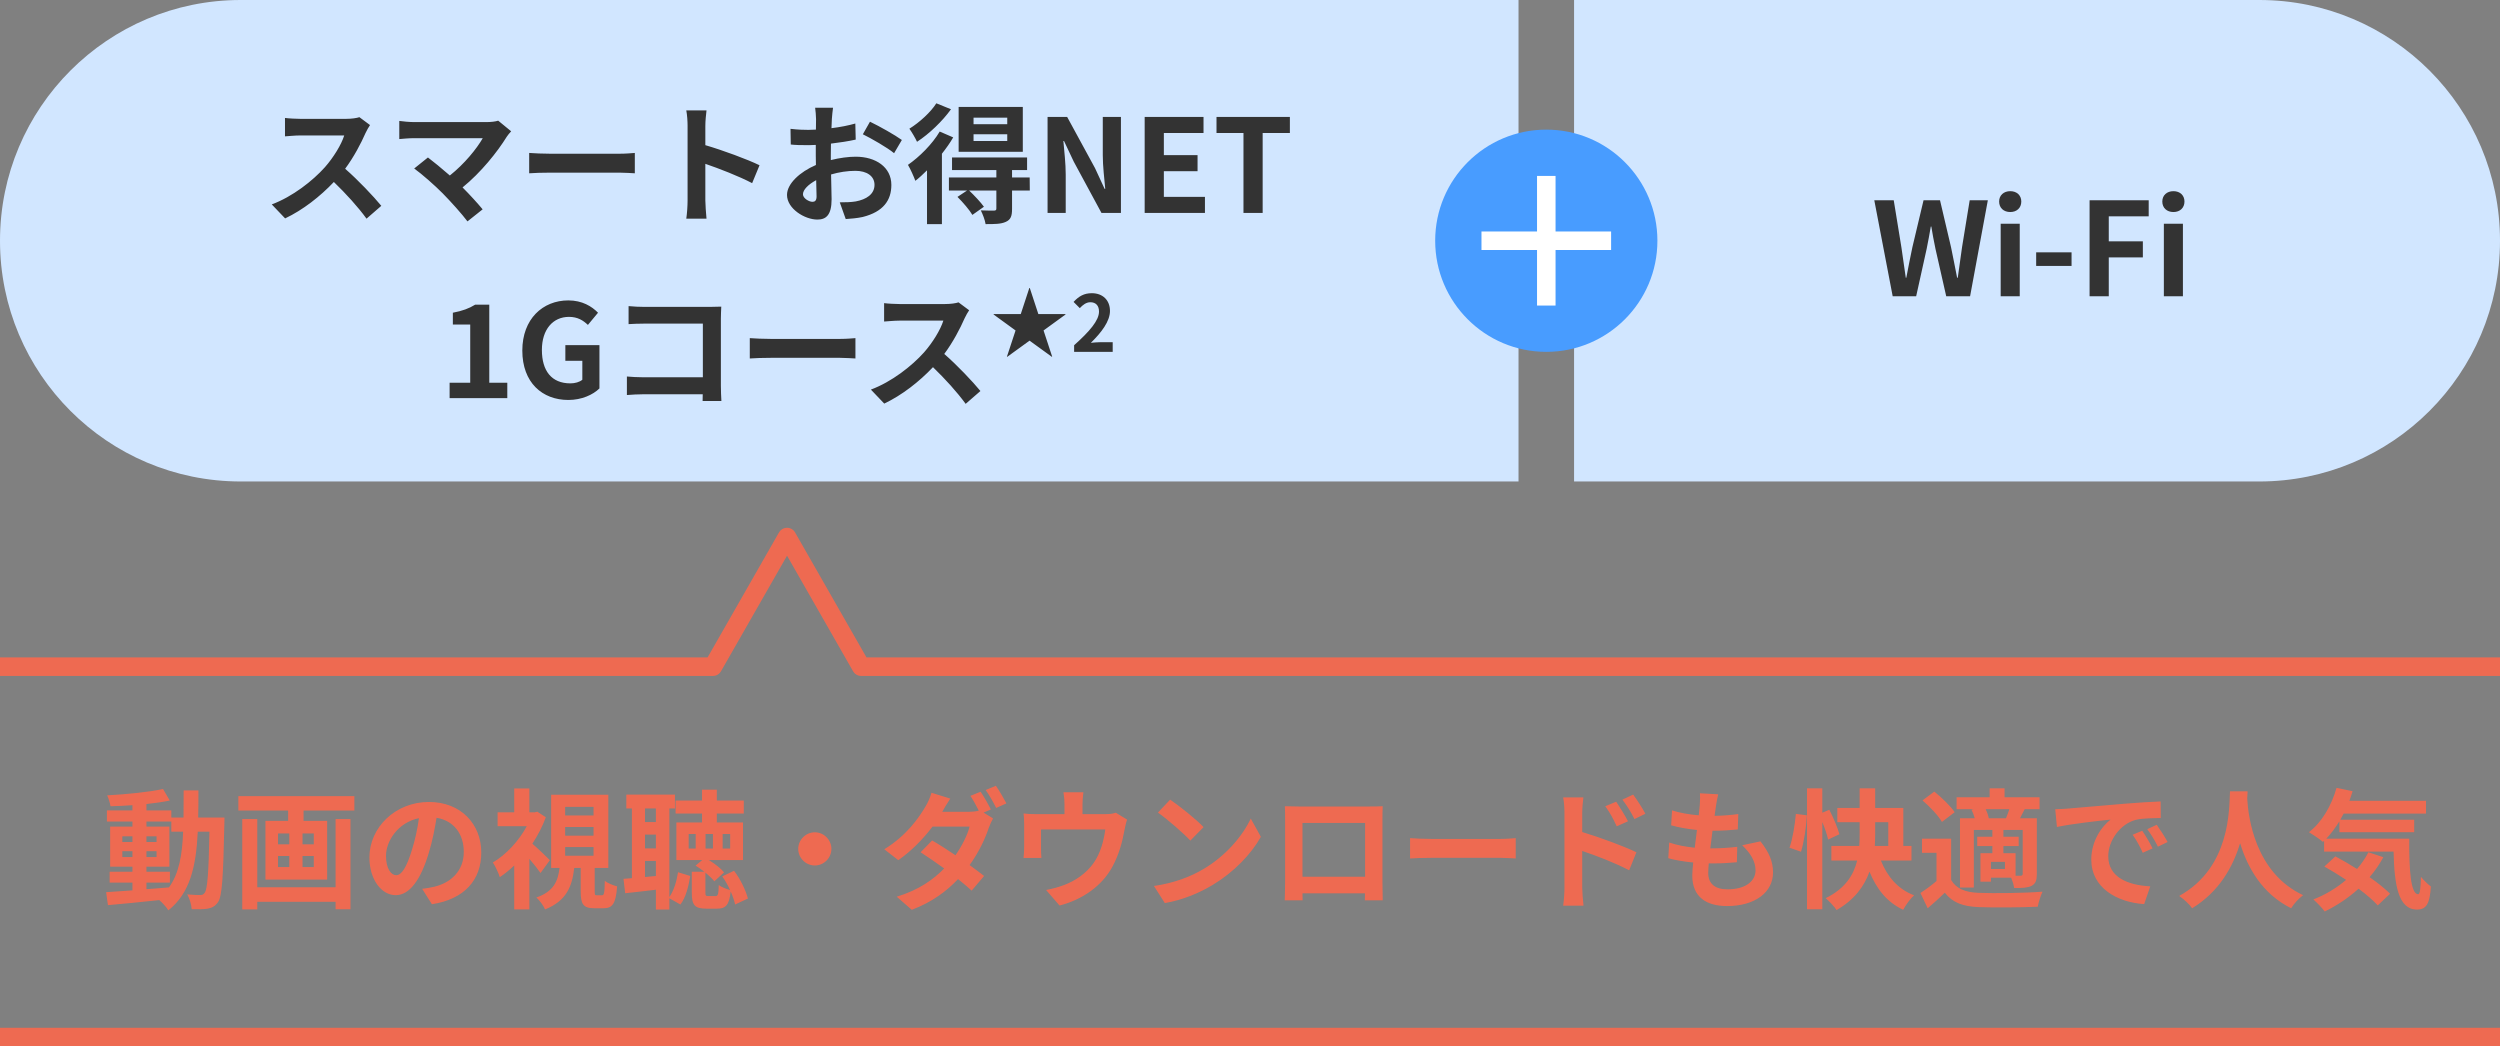
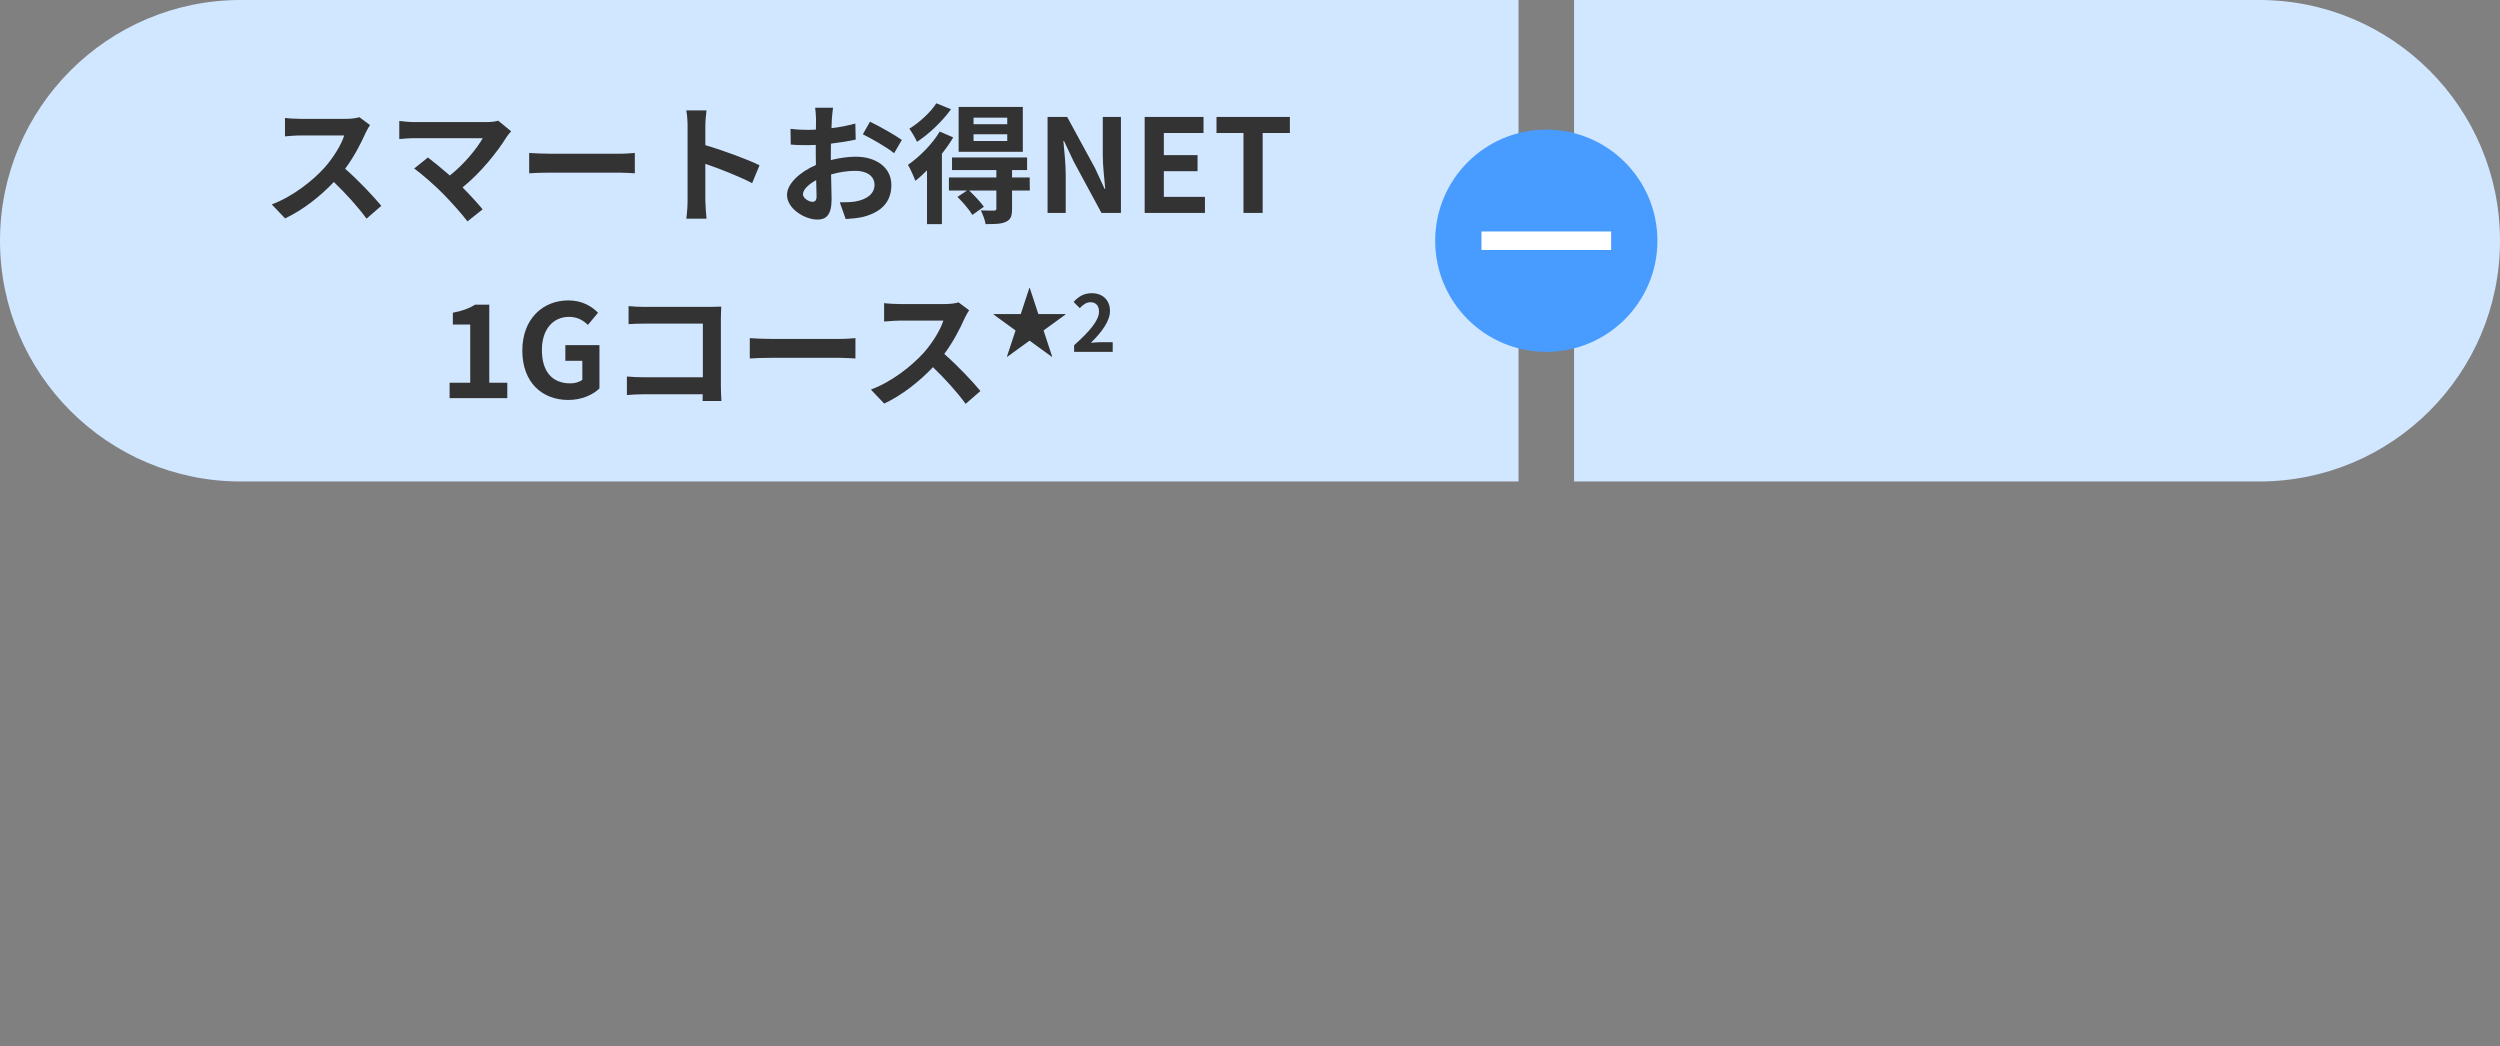
<svg xmlns="http://www.w3.org/2000/svg" width="270" height="113" viewBox="0 0 270 113" fill="none">
  <rect x="0" y="0" width="270" height="113" fill="#808080" stroke="none" />
-   <path d="M15.816 95.32H18.35V94.144H15.816V93.598H18.294V89.272H15.816V88.726H18.504V89.818H19.778C19.68 92.324 19.344 94.326 18.252 95.838C17.44 95.908 16.614 95.978 15.816 96.034V95.32ZM13.212 92.562V91.932H14.304V92.562H13.212ZM16.908 91.932V92.562H15.816V91.932H16.908ZM15.816 90.938V90.322H16.908V90.938H15.816ZM13.212 90.322H14.304V90.938H13.212V90.322ZM21.402 88.292C21.43 87.368 21.43 86.388 21.43 85.366H19.834C19.834 86.402 19.834 87.368 19.82 88.292H18.504V87.522H15.816V86.836C16.726 86.738 17.594 86.612 18.336 86.458L17.608 85.212C16.068 85.548 13.646 85.786 11.574 85.898C11.728 86.22 11.882 86.738 11.938 87.074C12.694 87.06 13.492 87.018 14.304 86.962V87.522H11.546V88.726H14.304V89.272H11.896V93.598H14.304V94.144H11.84V95.32H14.304V96.16C13.226 96.23 12.246 96.3 11.462 96.356L11.658 97.756C13.17 97.63 15.186 97.42 17.202 97.21C17.566 97.518 17.972 97.98 18.182 98.316C20.534 96.454 21.178 93.57 21.36 89.818H22.62C22.536 94.34 22.396 96.048 22.102 96.426C21.976 96.608 21.836 96.664 21.626 96.664C21.36 96.664 20.828 96.65 20.212 96.594C20.492 97.056 20.674 97.728 20.702 98.19C21.374 98.204 22.018 98.218 22.438 98.134C22.9 98.036 23.222 97.896 23.544 97.434C23.992 96.79 24.104 94.76 24.23 89.034C24.23 88.838 24.244 88.292 24.244 88.292H21.402ZM36.242 95.824H27.786V88.46H26.162V98.218H27.786V97.392H36.242V98.204H37.852V88.46H36.242V95.824ZM33.89 91.19H32.672V90.014H33.89V91.19ZM33.89 93.64H32.672V92.45H33.89V93.64ZM30.026 92.45H31.244V93.64H30.026V92.45ZM30.026 90.014H31.244V91.19H30.026V90.014ZM25.742 85.982V87.536H31.118V88.656H28.668V94.998H35.332V88.656H32.784V87.536H38.272V85.982H25.742ZM51.978 92.072C51.978 89.02 49.794 86.612 46.322 86.612C42.696 86.612 39.896 89.37 39.896 92.604C39.896 94.97 41.184 96.678 42.738 96.678C44.264 96.678 45.468 94.942 46.308 92.114C46.714 90.798 46.952 89.51 47.148 88.32C49.038 88.642 50.088 90.084 50.088 92.016C50.088 94.06 48.688 95.348 46.896 95.768C46.518 95.852 46.126 95.936 45.594 95.992L46.644 97.658C50.172 97.112 51.978 95.026 51.978 92.072ZM41.688 92.422C41.688 90.882 42.934 88.838 45.244 88.362C45.09 89.524 44.824 90.714 44.502 91.75C43.928 93.64 43.382 94.522 42.794 94.522C42.248 94.522 41.688 93.836 41.688 92.422ZM59.384 92.898C59.118 92.618 58.11 91.652 57.494 91.12C58.082 90.224 58.586 89.258 58.95 88.264L58.026 87.662L57.746 87.732H57.172V85.156H55.534V87.732H53.742V89.23H56.892C56.024 90.84 54.652 92.31 53.224 93.15C53.462 93.472 53.84 94.284 53.98 94.732C54.498 94.382 55.03 93.962 55.534 93.472V98.218H57.172V92.758C57.634 93.29 58.096 93.878 58.376 94.284L59.384 92.898ZM61.036 91.484H64.102V92.422H61.036V91.484ZM61.036 89.314H64.102V90.252H61.036V89.314ZM61.036 87.144H64.102V88.068H61.036V87.144ZM64.466 96.692C64.256 96.692 64.228 96.65 64.228 96.258V93.738H65.698V85.828H59.524V93.738H60.434C60.252 95.166 59.818 96.272 57.928 96.93C58.264 97.224 58.712 97.826 58.866 98.218C61.176 97.294 61.792 95.74 62.016 93.738H62.716V96.286C62.716 97.644 62.982 98.092 64.2 98.092H65.18C66.132 98.092 66.51 97.616 66.65 95.726C66.244 95.628 65.614 95.376 65.32 95.138C65.292 96.51 65.236 96.692 64.998 96.692H64.466ZM69.66 94.718V92.982H70.836V94.606L69.66 94.718ZM70.836 87.312V88.782H69.66V87.312H70.836ZM69.66 90.14H70.836V91.624H69.66V90.14ZM72.292 87.312H72.894V85.814H67.644V87.312H68.246V94.844L67.336 94.914L67.518 96.468C68.498 96.356 69.66 96.244 70.836 96.09V98.232H72.292V97.014L73.482 97.686C74.084 96.916 74.364 95.698 74.546 94.606L73.23 94.2C73.076 95.166 72.782 96.188 72.292 96.874V87.312ZM75.134 91.638H74.378V90.07H75.134V91.638ZM78.046 90.07H78.858V91.638H78.046V90.07ZM76.996 91.638H76.198V90.07H76.996V91.638ZM80.776 97.042C80.552 96.188 79.978 94.956 79.278 94.046L78.004 94.648C78.312 95.082 78.606 95.6 78.844 96.118C78.452 96.02 77.892 95.796 77.626 95.586C77.598 96.636 77.528 96.776 77.276 96.776H76.506C76.226 96.776 76.184 96.72 76.184 96.384V94.242C76.576 94.564 76.926 94.9 77.15 95.18L78.2 94.214C77.85 93.794 77.206 93.276 76.548 92.884H80.244V88.824H77.416V87.858H80.328V86.458H77.416V85.282H75.82V86.458H72.964V87.858H75.82V88.824H73.048V92.884H75.848L75.12 93.486C75.428 93.668 75.75 93.906 76.058 94.144H74.714V96.398C74.714 97.7 74.98 98.134 76.268 98.134H77.458C78.368 98.134 78.76 97.756 78.914 96.272C79.138 96.79 79.306 97.28 79.39 97.686L80.776 97.042ZM88 89.888C87.02 89.888 86.208 90.7 86.208 91.68C86.208 92.66 87.02 93.472 88 93.472C88.98 93.472 89.792 92.66 89.792 91.68C89.792 90.7 88.98 89.888 88 89.888ZM105.906 85.506L104.8 85.954C105.108 86.402 105.444 87.018 105.71 87.55C105.402 87.634 104.996 87.676 104.618 87.676H101.762C101.93 87.368 102.294 86.738 102.63 86.248L100.6 85.618C100.474 86.094 100.18 86.738 99.97 87.074C99.256 88.292 97.954 90.21 95.504 91.722L97.016 92.898C98.43 91.918 99.732 90.574 100.712 89.272H104.716C104.506 90.14 103.904 91.344 103.19 92.366C102.294 91.764 101.412 91.19 100.67 90.77L99.424 92.044C100.138 92.506 101.062 93.136 101.972 93.794C100.824 94.97 99.27 96.104 96.848 96.846L98.472 98.26C100.656 97.434 102.238 96.244 103.47 94.942C104.044 95.404 104.562 95.838 104.94 96.188L106.284 94.606C105.864 94.27 105.318 93.864 104.716 93.43C105.724 92.03 106.424 90.532 106.788 89.398C106.914 89.048 107.096 88.67 107.25 88.39L106.228 87.76L107.012 87.424C106.76 86.906 106.256 86.01 105.906 85.506ZM107.558 84.862L106.452 85.324C106.844 85.856 107.292 86.668 107.586 87.256L108.692 86.766C108.44 86.276 107.922 85.394 107.558 84.862ZM117.008 85.562H114.852C114.95 86.164 114.964 86.458 114.964 86.85V87.928H111.968C111.436 87.928 111.016 87.914 110.54 87.858C110.596 88.194 110.61 88.754 110.61 89.062V91.484C110.61 91.862 110.582 92.31 110.54 92.66H112.472C112.444 92.38 112.43 91.946 112.43 91.624V89.58H119.374C119.206 90.826 118.842 92.156 118.128 93.178C117.344 94.312 116.112 95.138 114.95 95.572C114.376 95.796 113.606 96.006 112.976 96.118L114.432 97.798C116.924 97.154 119.024 95.67 120.144 93.598C120.83 92.324 121.208 90.98 121.446 89.636C121.502 89.356 121.614 88.824 121.726 88.516L120.508 87.774C120.27 87.858 119.934 87.928 119.346 87.928H116.91V86.85C116.91 86.458 116.938 86.164 117.008 85.562ZM126.374 86.36L125.058 87.76C126.08 88.474 127.83 90 128.558 90.784L129.986 89.328C129.174 88.474 127.354 87.018 126.374 86.36ZM124.624 95.684L125.8 97.532C127.774 97.196 129.58 96.412 130.994 95.558C133.248 94.2 135.11 92.268 136.174 90.378L135.082 88.404C134.2 90.294 132.38 92.436 129.986 93.85C128.628 94.662 126.808 95.376 124.624 95.684ZM138.764 87.074C138.792 87.466 138.792 88.04 138.792 88.432V95.278C138.792 95.95 138.75 97.168 138.75 97.238H140.682C140.682 97.196 140.682 96.874 140.668 96.482H147.416C147.416 96.888 147.402 97.21 147.402 97.238H149.334C149.334 97.182 149.306 95.838 149.306 95.292V88.432C149.306 88.012 149.306 87.494 149.334 87.074C148.83 87.102 148.298 87.102 147.948 87.102H140.248C139.87 87.102 139.338 87.088 138.764 87.074ZM140.668 88.88H147.43V94.69H140.668V88.88ZM152.288 90.518V92.716C152.806 92.674 153.744 92.646 154.542 92.646H162.06C162.648 92.646 163.362 92.702 163.698 92.716V90.518C163.334 90.546 162.718 90.602 162.06 90.602H154.542C153.814 90.602 152.792 90.56 152.288 90.518ZM174.548 86.584L173.372 87.074C173.89 87.802 174.198 88.362 174.604 89.244L175.822 88.698C175.5 88.068 174.94 87.172 174.548 86.584ZM176.382 85.814L175.22 86.36C175.738 87.06 176.074 87.578 176.522 88.46L177.698 87.886C177.376 87.256 176.788 86.374 176.382 85.814ZM168.962 95.866C168.962 96.412 168.906 97.266 168.822 97.812H171.02C170.95 97.238 170.88 96.258 170.88 95.866V91.904C172.392 92.408 174.492 93.22 175.948 93.99L176.732 92.044C175.444 91.414 172.742 90.42 170.88 89.86V87.816C170.88 87.228 170.95 86.612 171.006 86.122H168.822C168.92 86.626 168.962 87.312 168.962 87.816V95.866ZM185.566 85.786L183.592 85.674C183.62 85.982 183.62 86.262 183.578 86.92C183.55 87.242 183.508 87.62 183.466 88.054C182.444 87.97 181.394 87.788 180.582 87.522L180.484 89.132C181.31 89.37 182.304 89.538 183.27 89.636C183.2 90.266 183.116 90.924 183.032 91.554C182.122 91.456 181.184 91.302 180.274 90.994L180.176 92.688C180.918 92.898 181.842 93.052 182.864 93.15C182.808 93.724 182.766 94.228 182.766 94.564C182.766 96.902 184.32 97.854 186.518 97.854C189.584 97.854 191.488 96.342 191.488 94.228C191.488 93.038 191.054 92.044 190.13 90.868L188.156 91.288C189.08 92.156 189.598 93.052 189.598 94.004C189.598 95.152 188.534 96.048 186.574 96.048C185.202 96.048 184.488 95.432 184.488 94.27C184.488 94.018 184.516 93.668 184.544 93.248C184.726 93.248 184.922 93.248 185.104 93.248C185.986 93.248 186.798 93.192 187.582 93.122L187.624 91.456C186.714 91.568 185.678 91.624 184.81 91.624C184.782 91.624 184.74 91.624 184.712 91.624C184.782 90.994 184.866 90.336 184.95 89.72C186.07 89.72 186.84 89.664 187.68 89.58L187.736 87.914C187.078 88.012 186.182 88.096 185.174 88.11C185.23 87.648 185.286 87.27 185.328 87.032C185.384 86.668 185.44 86.29 185.566 85.786ZM194.512 91.988C194.834 90.91 195.086 89.272 195.142 88.054L193.952 87.9C193.854 89.062 193.602 90.616 193.266 91.554L194.512 91.988ZM198.656 90.098C198.474 89.412 197.998 88.292 197.564 87.452L196.808 87.774V85.142H195.156V98.204H196.808V88.782C197.088 89.454 197.326 90.168 197.438 90.672L198.656 90.098ZM202.52 88.796H203.934V91.358H202.478C202.506 90.924 202.52 90.504 202.52 90.084V88.796ZM206.44 92.94V91.358H205.558V87.256H202.52V85.142H200.84V87.256H198.432V88.796H200.84V90.07C200.84 90.49 200.84 90.91 200.798 91.358H197.788V92.94H200.574C200.196 94.48 199.3 95.964 197.172 97C197.536 97.308 198.124 97.924 198.348 98.288C200.28 97.182 201.344 95.712 201.904 94.144C202.674 96.02 203.794 97.434 205.544 98.26C205.796 97.77 206.328 97.042 206.72 96.692C204.97 96.034 203.822 94.662 203.136 92.94H206.44ZM214.784 88.376C214.742 88.082 214.616 87.718 214.448 87.396H217.01C216.898 87.718 216.772 88.082 216.646 88.376H214.784ZM218.452 94.354C218.452 94.522 218.396 94.564 218.242 94.578C218.144 94.578 217.934 94.578 217.682 94.578V92.142H216.366V91.372H218.018V90.364H216.366V89.636H218.452V94.354ZM216.534 93.85H215.022V93.08H216.534V93.85ZM212.922 87.452C213.062 87.732 213.188 88.068 213.272 88.376H211.676V95.852H213.174V89.636H215.176V90.364H213.538V91.372H215.176V92.142H213.888V95.222H215.022V94.788H217.206C217.346 95.138 217.486 95.586 217.528 95.908C218.368 95.908 218.956 95.894 219.418 95.67C219.866 95.418 219.978 95.054 219.978 94.382V88.376H218.158C218.312 88.082 218.48 87.76 218.662 87.396H220.272V86.108H216.492V85.142H214.882V86.108H211.312V87.396H213.16L212.922 87.452ZM211.102 87.718C210.654 87.046 209.688 86.122 208.904 85.492L207.63 86.444C208.414 87.116 209.338 88.082 209.73 88.768L211.102 87.718ZM210.724 90.574H207.574V92.1H209.142V95.152C208.582 95.628 207.952 96.09 207.406 96.44L208.19 98.092C208.904 97.49 209.478 96.958 210.038 96.412C210.878 97.49 211.998 97.896 213.664 97.966C215.372 98.036 218.34 98.008 220.076 97.924C220.16 97.462 220.398 96.692 220.594 96.3C218.662 96.454 215.358 96.496 213.678 96.426C212.25 96.37 211.27 95.978 210.724 95.04V90.574ZM221.966 87.396L222.148 89.314C223.772 88.964 226.628 88.656 227.944 88.516C226.992 89.23 225.858 90.826 225.858 92.842C225.858 95.88 228.63 97.448 231.57 97.644L232.228 95.726C229.848 95.6 227.692 94.774 227.692 92.464C227.692 90.798 228.966 88.992 230.66 88.544C231.402 88.362 232.606 88.362 233.362 88.348L233.348 86.556C232.354 86.598 230.828 86.682 229.386 86.808C226.824 87.018 224.514 87.228 223.338 87.326C223.072 87.354 222.526 87.382 221.966 87.396ZM231.36 89.72L230.324 90.154C230.772 90.784 231.066 91.33 231.416 92.1L232.48 91.624C232.214 91.078 231.71 90.224 231.36 89.72ZM232.928 89.076L231.906 89.552C232.354 90.168 232.676 90.686 233.054 91.442L234.104 90.938C233.81 90.392 233.278 89.566 232.928 89.076ZM240.838 85.464C240.74 87.312 240.936 93.668 235.35 96.762C235.91 97.154 236.456 97.658 236.75 98.092C239.704 96.286 241.174 93.584 241.93 91.064C242.714 93.64 244.282 96.524 247.446 98.092C247.712 97.644 248.216 97.07 248.734 96.678C243.512 94.228 242.812 88.194 242.7 86.262C242.714 85.968 242.728 85.688 242.742 85.464H240.838ZM255.79 92.044C255.454 92.688 255.048 93.29 254.558 93.85C253.76 93.346 252.948 92.87 252.22 92.492L251.03 93.584C251.772 94.004 252.584 94.494 253.382 95.026C252.346 95.908 251.142 96.636 249.84 97.14C250.204 97.448 250.82 98.092 251.072 98.442C252.36 97.812 253.62 96.986 254.726 95.978C255.566 96.608 256.308 97.238 256.798 97.784L258.128 96.524C257.582 95.978 256.798 95.348 255.916 94.732C256.49 94.074 256.98 93.346 257.4 92.576L255.79 92.044ZM251.24 90.574C251.744 90.042 252.22 89.412 252.654 88.698V89.874H260.732V88.53H252.752C252.878 88.32 253.004 88.096 253.116 87.872H262.006V86.486H253.732C253.858 86.15 253.97 85.8 254.082 85.45L252.346 85.086C251.8 87.018 250.75 88.824 249.364 89.874C249.77 90.112 250.554 90.644 250.876 90.924L251.002 90.812V91.974H258.506C258.59 95.558 258.996 98.232 261.04 98.232C262.118 98.232 262.412 97.49 262.538 95.74C262.202 95.502 261.782 95.082 261.46 94.704C261.432 95.838 261.376 96.566 261.166 96.58C260.354 96.58 260.172 93.934 260.2 90.574H251.24Z" fill="#EE6A51" />
-   <path d="M270 72C164.558 72 198.442 72 93 72L85 58L77 72L0 72" stroke="#EE6A51" stroke-width="2" stroke-linejoin="round" />
-   <line x1="-8.74228e-08" y1="112" x2="270" y2="112" stroke="#EE6A51" stroke-width="2" />
  <path d="M0 26C0 11.641 11.641 0 26 0H164V52H26C11.641 52 0 40.359 0 26V26Z" fill="#D1E6FF" />
  <path d="M39.963 13.508L38.815 12.654C38.535 12.752 37.975 12.836 37.373 12.836H32.431C32.011 12.836 31.157 12.794 30.779 12.738V14.726C31.073 14.712 31.843 14.628 32.431 14.628H37.177C36.869 15.622 36.015 17.008 35.091 18.058C33.775 19.528 31.605 21.236 29.351 22.076L30.793 23.588C32.711 22.678 34.573 21.222 36.057 19.654C37.373 20.928 38.675 22.356 39.585 23.616L41.181 22.23C40.355 21.222 38.661 19.43 37.275 18.226C38.213 16.966 38.997 15.468 39.473 14.376C39.599 14.096 39.851 13.662 39.963 13.508ZM55.205 14.18L53.805 13.032C53.511 13.13 53.035 13.186 52.503 13.186H44.733C44.257 13.186 43.487 13.116 43.123 13.06V15.02C43.417 14.992 44.173 14.922 44.733 14.922H52.139C51.481 16.07 50.165 17.694 48.583 18.954C47.701 18.184 46.777 17.428 46.217 17.008L44.733 18.198C45.573 18.8 47.001 20.06 47.813 20.886C48.723 21.81 49.899 23.126 50.487 23.91L52.125 22.608C51.579 21.95 50.753 21.04 49.955 20.242C51.929 18.646 53.721 16.406 54.729 14.768C54.841 14.586 55.009 14.404 55.205 14.18ZM57.151 16.518V18.716C57.669 18.674 58.607 18.646 59.405 18.646H66.923C67.511 18.646 68.225 18.702 68.561 18.716V16.518C68.197 16.546 67.581 16.602 66.923 16.602H59.405C58.677 16.602 57.655 16.56 57.151 16.518ZM74.259 21.656C74.259 22.216 74.203 23.056 74.119 23.616H76.303C76.247 23.042 76.177 22.062 76.177 21.656V17.694C77.689 18.212 79.789 19.024 81.231 19.78L82.029 17.848C80.741 17.218 78.053 16.224 76.177 15.678V13.606C76.177 13.032 76.247 12.416 76.303 11.926H74.119C74.217 12.416 74.259 13.116 74.259 13.606V21.656ZM89.967 11.632H88.035C88.077 11.884 88.133 12.57 88.133 12.864C88.133 13.102 88.133 13.508 88.119 13.998C87.839 14.012 87.559 14.026 87.307 14.026C86.803 14.026 86.201 14.012 85.375 13.914L85.403 15.608C85.879 15.664 86.425 15.678 87.363 15.678C87.587 15.678 87.839 15.664 88.105 15.65C88.105 16.042 88.105 16.434 88.105 16.826C88.105 17.148 88.105 17.484 88.119 17.82C86.397 18.562 84.997 19.836 84.997 21.054C84.997 22.538 86.915 23.714 88.273 23.714C89.197 23.714 89.813 23.252 89.813 21.516C89.813 21.04 89.785 19.948 89.757 18.842C90.611 18.59 91.521 18.45 92.389 18.45C93.607 18.45 94.447 19.01 94.447 19.962C94.447 20.984 93.551 21.544 92.417 21.754C91.927 21.838 91.325 21.852 90.695 21.852L91.339 23.658C91.913 23.616 92.529 23.574 93.173 23.434C95.399 22.874 96.267 21.628 96.267 19.976C96.267 18.044 94.573 16.924 92.417 16.924C91.647 16.924 90.681 17.05 89.729 17.288C89.729 17.106 89.729 16.938 89.729 16.77C89.729 16.364 89.729 15.93 89.743 15.51C90.653 15.398 91.619 15.258 92.417 15.076L92.375 13.34C91.647 13.55 90.723 13.732 89.799 13.844C89.813 13.494 89.827 13.158 89.841 12.85C89.869 12.486 89.925 11.884 89.967 11.632ZM93.957 13.144L93.187 14.502C94.055 14.922 95.889 15.972 96.561 16.546L97.401 15.118C96.659 14.586 95.035 13.662 93.957 13.144ZM86.719 20.984C86.719 20.494 87.293 19.92 88.147 19.458C88.175 20.214 88.189 20.858 88.189 21.208C88.189 21.684 87.993 21.796 87.741 21.796C87.377 21.796 86.719 21.418 86.719 20.984ZM108.783 13.41H105.143V12.71H108.783V13.41ZM108.783 15.23H105.143V14.502H108.783V15.23ZM110.463 11.548H103.533V16.392H110.463V11.548ZM101.125 11.156C100.537 12.094 99.305 13.228 98.213 13.9C98.465 14.25 98.871 14.936 99.039 15.314C100.355 14.46 101.783 13.088 102.707 11.8L101.125 11.156ZM101.489 14.208C100.677 15.58 99.305 16.938 98.059 17.806C98.311 18.212 98.731 19.164 98.857 19.528C99.277 19.206 99.697 18.814 100.117 18.394V24.204H101.727V16.602C102.189 16.014 102.609 15.426 102.945 14.838L101.489 14.208ZM111.205 19.164H109.301V18.366H110.925V17.008H102.819V18.366H107.607V19.164H102.483V20.578H104.443L103.407 21.264C103.995 21.852 104.709 22.678 105.017 23.21L106.263 22.328C105.913 21.838 105.227 21.11 104.667 20.578H107.607V22.524C107.607 22.678 107.551 22.734 107.355 22.748C107.173 22.748 106.515 22.748 105.927 22.72C106.137 23.14 106.375 23.756 106.445 24.204C107.397 24.204 108.097 24.204 108.615 23.966C109.161 23.728 109.301 23.336 109.301 22.566V20.578H111.219L111.205 19.164ZM113.137 23H115.097V18.842C115.097 17.652 114.943 16.35 114.845 15.23H114.915L115.965 17.456L118.961 23H121.061V12.626H119.101V16.77C119.101 17.946 119.269 19.318 119.367 20.396H119.297L118.261 18.156L115.251 12.626H113.137V23ZM123.624 23H130.134V21.264H125.696V18.492H129.336V16.756H125.696V14.362H129.98V12.626H123.624V23ZM134.295 23H136.367V14.362H139.307V12.626H131.383V14.362H134.295V23ZM48.558 43H54.788V41.334H52.842V32.906H51.316C50.658 33.312 49.944 33.578 48.908 33.774V35.048H50.784V41.334H48.558V43ZM61.38 43.196C62.822 43.196 64.04 42.636 64.74 41.95V37.274H61.058V38.968H62.892V41.012C62.598 41.264 62.094 41.404 61.604 41.404C59.56 41.404 58.524 40.046 58.524 37.792C58.524 35.566 59.728 34.222 61.45 34.222C62.388 34.222 62.976 34.6 63.494 35.09L64.586 33.774C63.914 33.088 62.878 32.444 61.38 32.444C58.622 32.444 56.41 34.446 56.41 37.862C56.41 41.32 58.566 43.196 61.38 43.196ZM67.887 33.06V35.006C68.279 34.978 69.035 34.95 69.623 34.95H75.909V40.746H69.455C68.825 40.746 68.195 40.704 67.705 40.662V42.664C68.167 42.622 68.965 42.58 69.511 42.58H75.895C75.895 42.846 75.895 43.084 75.881 43.308H77.911C77.883 42.888 77.855 42.146 77.855 41.656V34.404C77.855 33.998 77.883 33.438 77.897 33.116C77.659 33.13 77.071 33.144 76.665 33.144H69.609C69.133 33.144 68.405 33.116 67.887 33.06ZM80.977 36.518V38.716C81.495 38.674 82.433 38.646 83.231 38.646H90.749C91.337 38.646 92.051 38.702 92.387 38.716V36.518C92.023 36.546 91.407 36.602 90.749 36.602H83.231C82.503 36.602 81.481 36.56 80.977 36.518ZM104.668 33.508L103.52 32.654C103.24 32.752 102.68 32.836 102.078 32.836H97.136C96.716 32.836 95.862 32.794 95.484 32.738V34.726C95.778 34.712 96.548 34.628 97.136 34.628H101.882C101.574 35.622 100.72 37.008 99.796 38.058C98.48 39.528 96.31 41.236 94.056 42.076L95.498 43.588C97.416 42.678 99.278 41.222 100.762 39.654C102.078 40.928 103.38 42.356 104.29 43.616L105.886 42.23C105.06 41.222 103.366 39.43 101.98 38.226C102.918 36.966 103.702 35.468 104.178 34.376C104.304 34.096 104.556 33.662 104.668 33.508ZM115.073 33.918H112.141L111.217 31.104H111.167L110.243 33.918H107.311V33.968L109.68 35.69L108.747 38.521L108.781 38.538L111.192 36.79L113.603 38.538L113.636 38.521L112.704 35.69L115.073 33.968V33.918ZM116.005 38H120.171V36.958H118.827C118.533 36.958 118.122 36.992 117.811 37.026C118.945 35.917 119.877 34.707 119.877 33.582C119.877 32.422 119.096 31.666 117.92 31.666C117.072 31.666 116.517 31.994 115.946 32.607L116.618 33.279C116.937 32.935 117.307 32.641 117.761 32.641C118.357 32.641 118.693 33.019 118.693 33.649C118.693 34.606 117.693 35.774 116.005 37.286V38Z" fill="#333333" />
  <path d="M270 26C270 40.359 258.359 52 244 52L170 52L170 -1.11288e-06L244 5.3564e-06C258.359 6.61174e-06 270 11.641 270 26V26Z" fill="#D1E6FF" />
-   <path d="M204.411 32H206.945L208.079 26.876C208.247 26.064 208.387 25.266 208.527 24.468H208.583C208.709 25.266 208.863 26.064 209.031 26.876L210.193 32H212.769L214.687 21.626H212.727L211.901 26.694C211.747 27.772 211.593 28.878 211.439 29.998H211.369C211.145 28.878 210.935 27.758 210.711 26.694L209.521 21.626H207.743L206.539 26.694C206.315 27.772 206.091 28.878 205.881 29.998H205.825C205.671 28.878 205.503 27.786 205.349 26.694L204.523 21.626H202.423L204.411 32ZM216.074 32H218.132V24.16H216.074V32ZM217.11 22.9C217.81 22.9 218.3 22.452 218.3 21.766C218.3 21.094 217.81 20.646 217.11 20.646C216.396 20.646 215.906 21.094 215.906 21.766C215.906 22.452 216.396 22.9 217.11 22.9ZM219.906 28.724H223.728V27.254H219.906V28.724ZM225.675 32H227.747V27.8H231.429V26.064H227.747V23.362H232.059V21.626H225.675V32ZM233.697 32H235.755V24.16H233.697V32ZM234.733 22.9C235.433 22.9 235.923 22.452 235.923 21.766C235.923 21.094 235.433 20.646 234.733 20.646C234.019 20.646 233.529 21.094 233.529 21.766C233.529 22.452 234.019 22.9 234.733 22.9Z" fill="#333333" />
  <circle cx="167" cy="26" r="12" fill="#489CFF" />
  <rect x="160" y="25" width="14" height="2" fill="white" />
-   <rect x="168" y="19" width="14" height="2" transform="rotate(90 168 19)" fill="white" />
</svg>